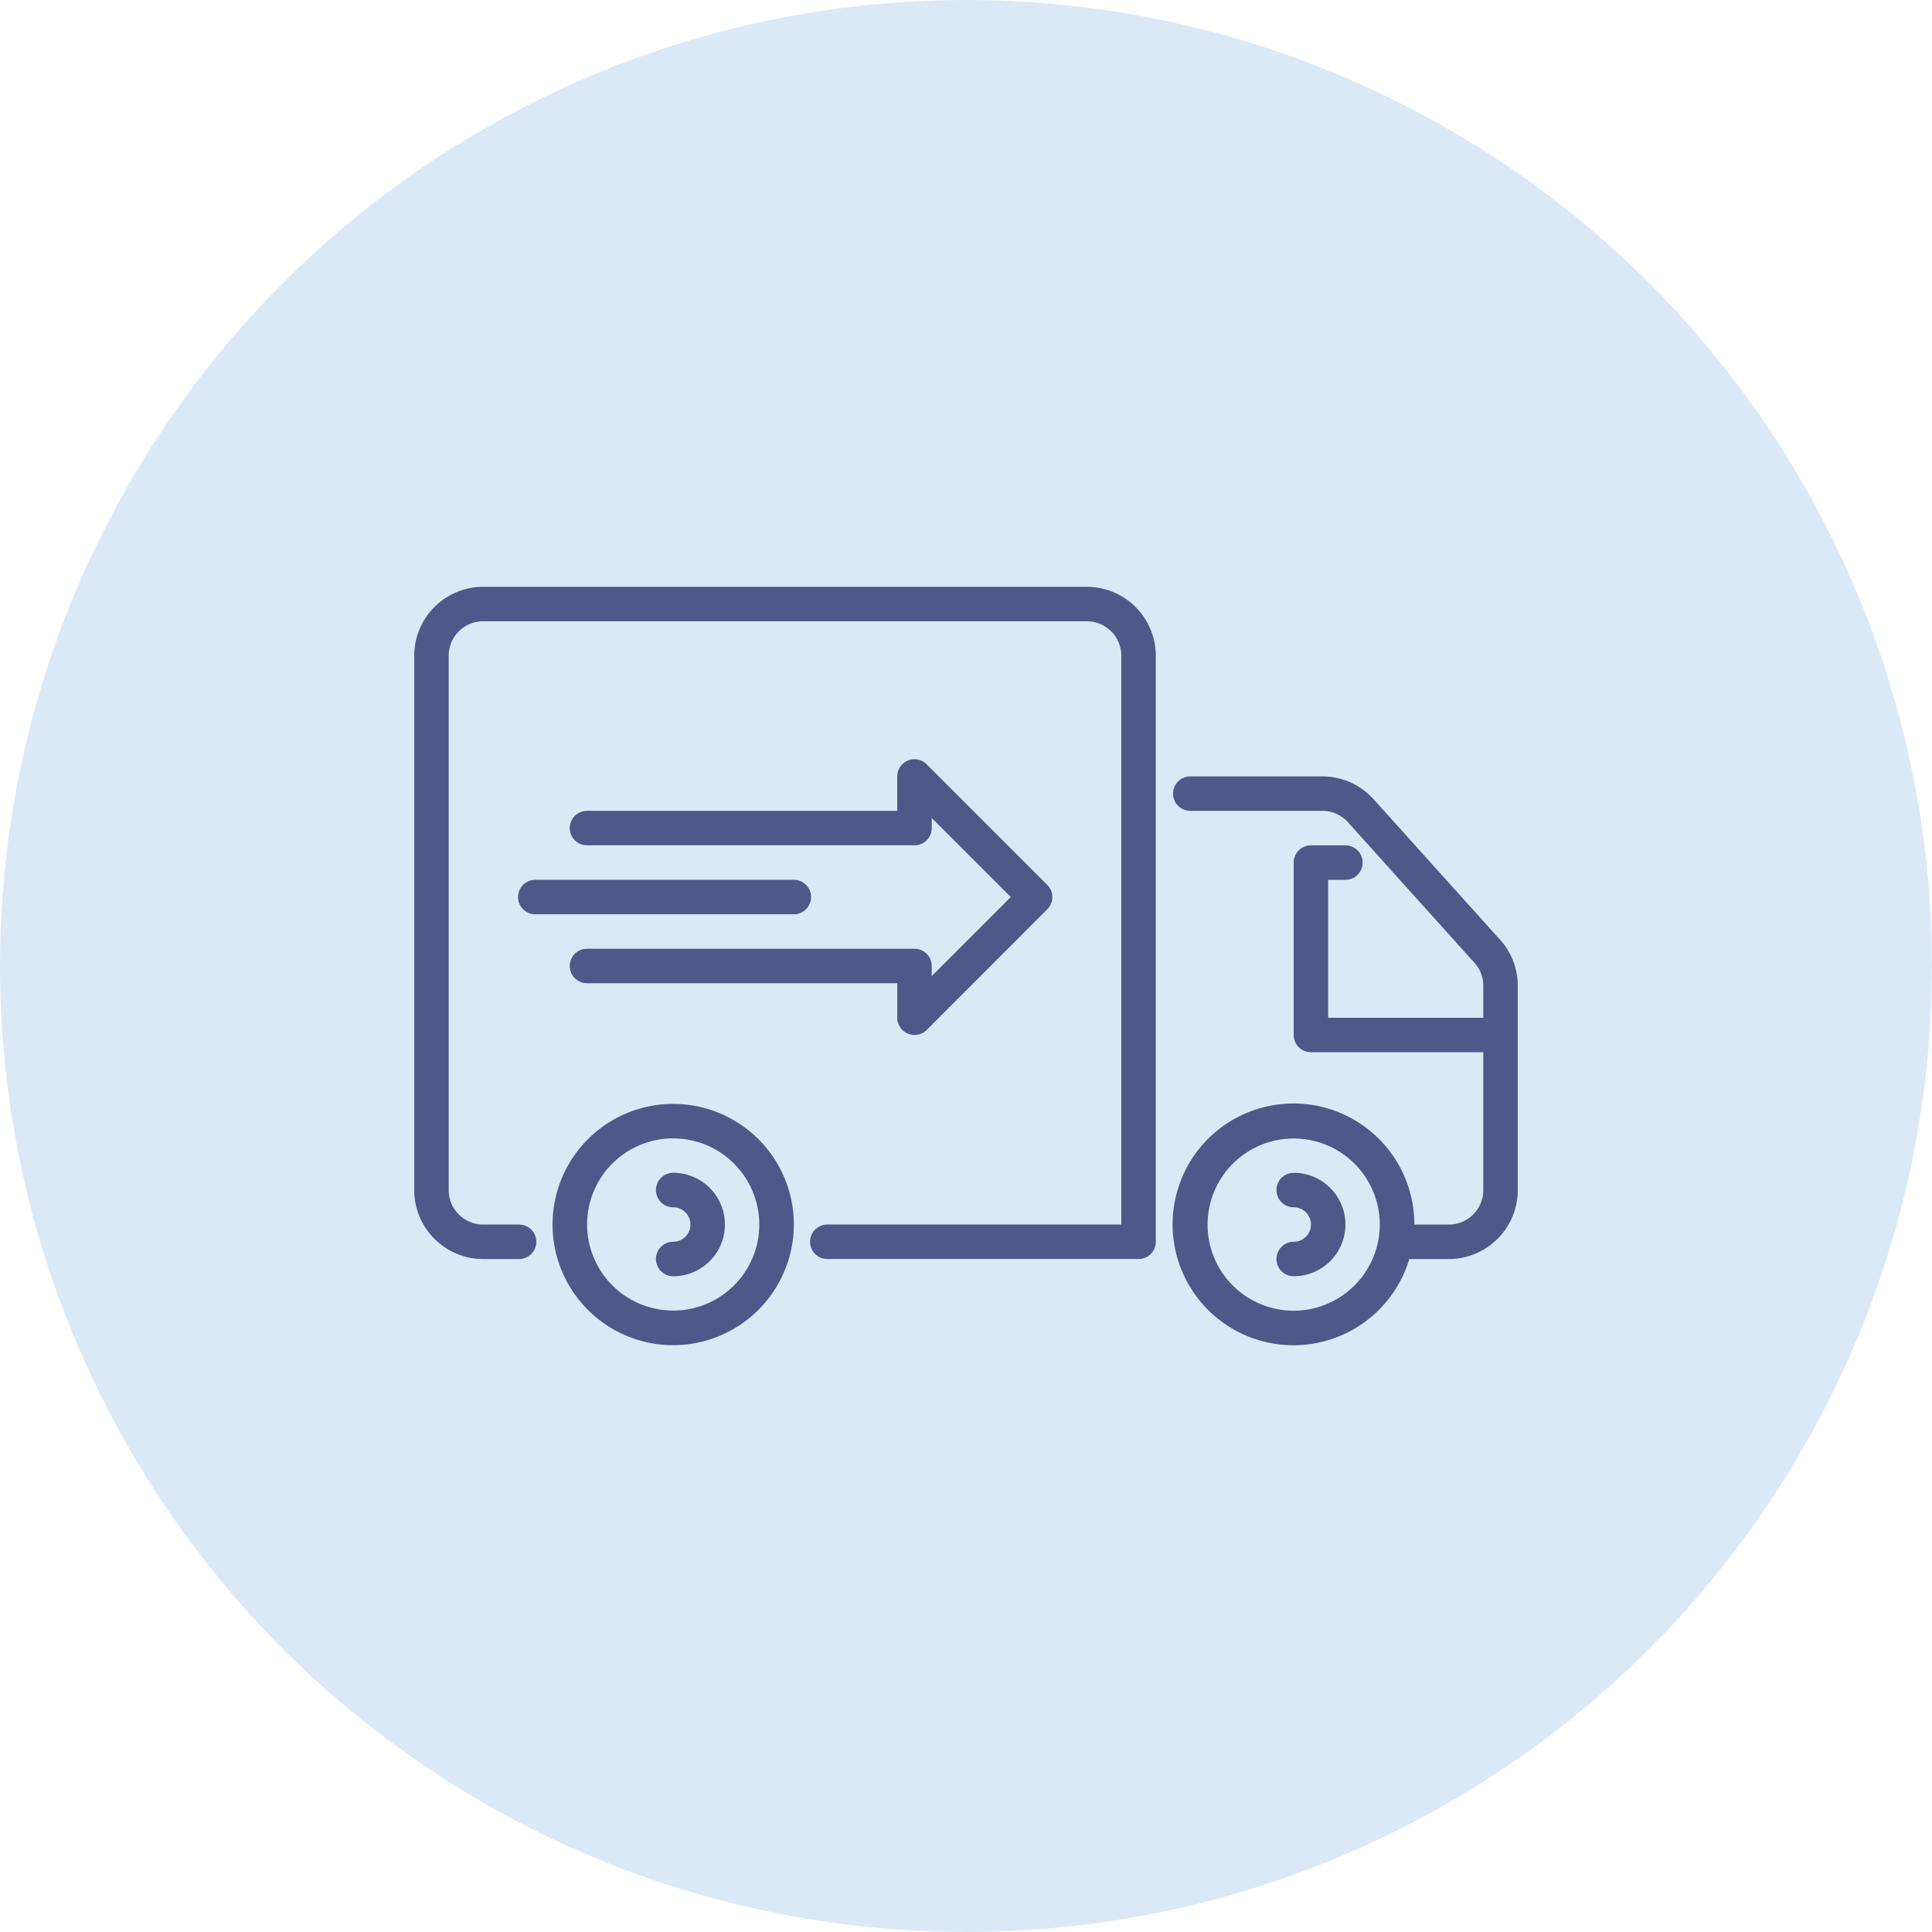
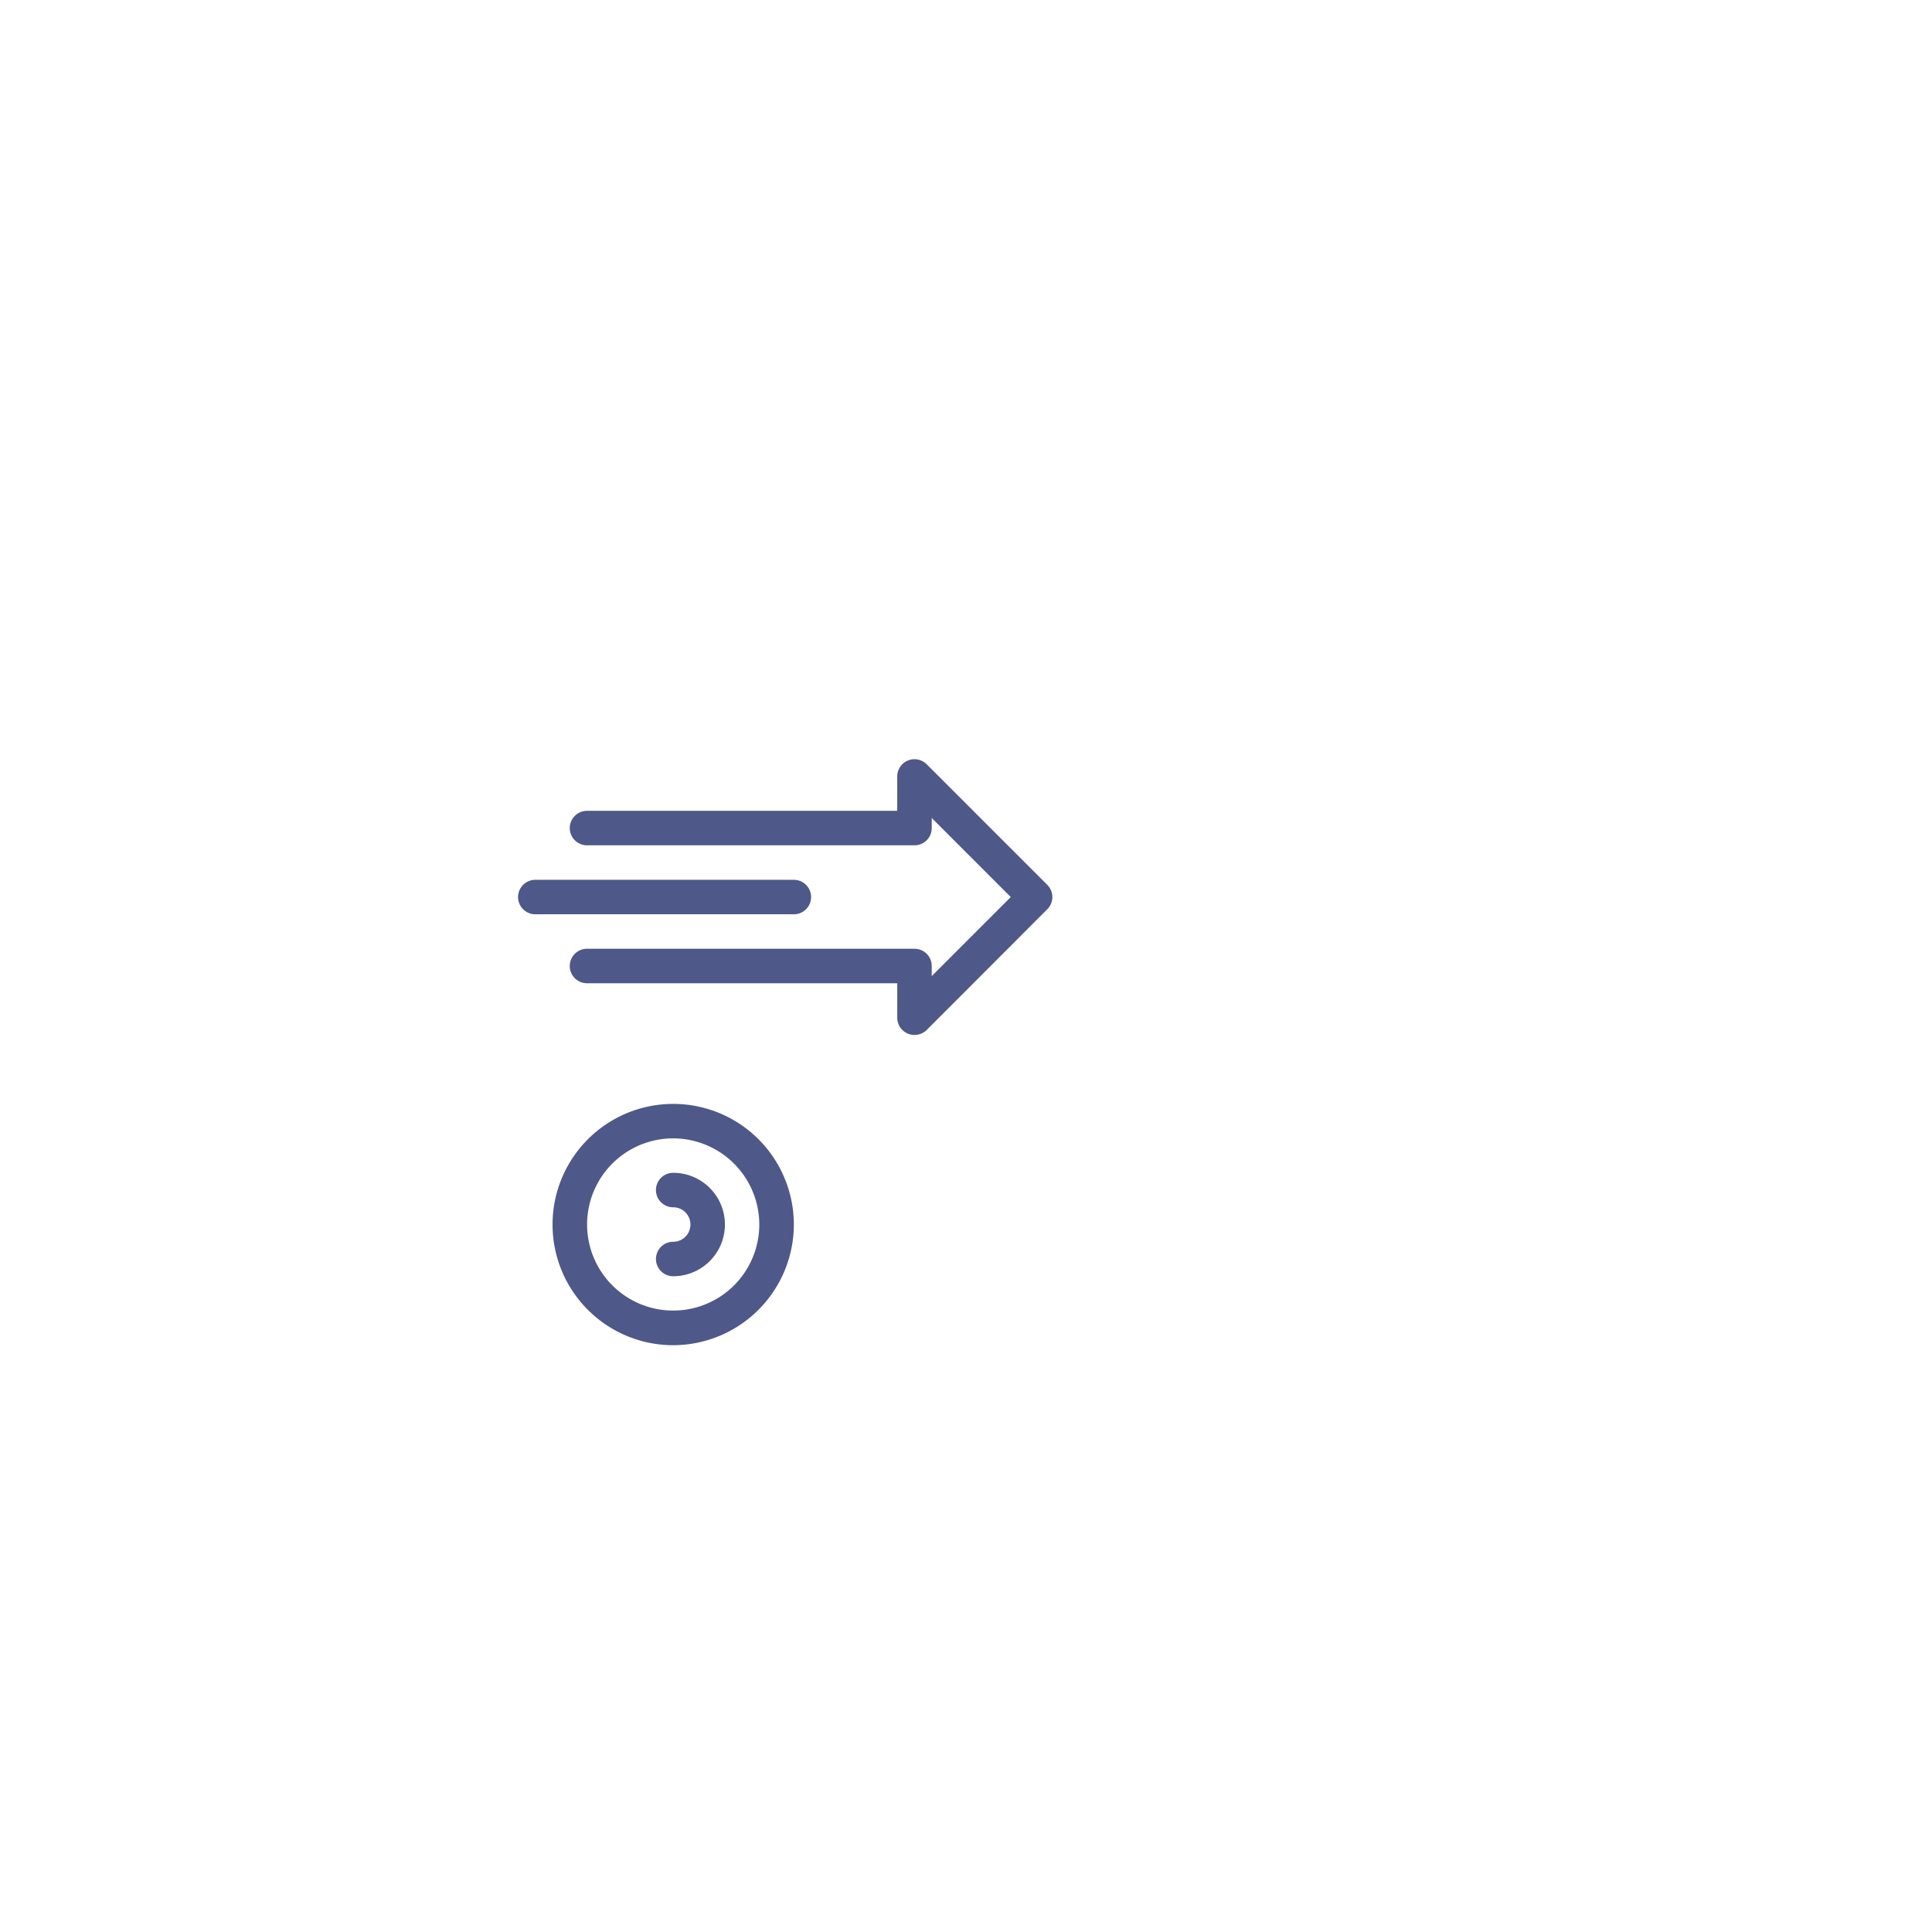
<svg xmlns="http://www.w3.org/2000/svg" width="92" height="92" viewBox="0 0 92 92">
  <g id="Grupo_249" data-name="Grupo 249" transform="translate(-1048 -746)">
-     <circle id="Elipse_21" data-name="Elipse 21" cx="46" cy="46" r="46" transform="translate(1048 746)" fill="#a0c5e9" opacity="0.382" />
    <g id="arrow_13787463" transform="translate(1067.75 763.943)">
      <path id="Trazado_1461" data-name="Trazado 1461" d="M13.745,51.491a5.745,5.745,0,1,1,5.745-5.745A5.753,5.753,0,0,1,13.745,51.491Zm0-9.849a4.1,4.1,0,1,0,4.1,4.1A4.108,4.108,0,0,0,13.745,41.642Z" transform="translate(-1.438 -5.377)" fill="#4e5889" />
-       <path id="Trazado_1462" data-name="Trazado 1462" d="M59.572,28.778l-6.021-6.69A3.286,3.286,0,0,0,51.111,21h-6.29a.821.821,0,0,0,0,1.642h6.29a1.643,1.643,0,0,1,1.22.543l6.021,6.69a1.64,1.64,0,0,1,.422,1.1v1.518H51.387V25.926h.821a.821.821,0,1,0,0-1.642H50.566a.82.82,0,0,0-.821.821v8.208a.82.82,0,0,0,.821.821h8.208V40.7a1.643,1.643,0,0,1-1.642,1.642H55.491a5.756,5.756,0,1,0-.242,1.642h1.884A3.286,3.286,0,0,0,60.415,40.7V30.974a3.279,3.279,0,0,0-.843-2.2ZM49.745,46.444a4.1,4.1,0,1,1,4.1-4.1A4.108,4.108,0,0,1,49.745,46.444Z" transform="translate(-7.891 -1.972)" fill="#4e5889" />
-       <path id="Trazado_1463" data-name="Trazado 1463" d="M34.467,42.01H19.645a.821.821,0,1,1,0-1.642h14V13.283a1.643,1.643,0,0,0-1.642-1.642H3.258a1.643,1.643,0,0,0-1.642,1.642V38.727a1.643,1.643,0,0,0,1.642,1.642h1.71a.821.821,0,0,1,0,1.642H3.258A3.286,3.286,0,0,1-.025,38.727V13.283A3.286,3.286,0,0,1,3.258,10H32.005a3.286,3.286,0,0,1,3.283,3.283V41.189A.82.82,0,0,1,34.467,42.01Z" transform="translate(0)" fill="#4e5889" />
      <path id="Trazado_1464" data-name="Trazado 1464" d="M14.821,48.925a.821.821,0,1,1,0-1.642.821.821,0,0,0,0-1.642.821.821,0,1,1,0-1.642,2.462,2.462,0,1,1,0,4.925Z" transform="translate(-2.514 -6.094)" fill="#4e5889" />
-       <path id="Trazado_1465" data-name="Trazado 1465" d="M50.821,48.925a.821.821,0,0,1,0-1.642.821.821,0,1,0,0-1.642.821.821,0,0,1,0-1.642,2.462,2.462,0,1,1,0,4.925Z" transform="translate(-8.966 -6.094)" fill="#4e5889" />
      <path id="Trazado_1466" data-name="Trazado 1466" d="M25.415,33.132a.81.81,0,0,1-.314-.062.82.82,0,0,1-.506-.758V30.67H9.821a.821.821,0,1,1,0-1.642H25.415a.82.82,0,0,1,.821.821v.481L30,26.566,26.236,22.8v.481a.82.82,0,0,1-.821.821H9.821a.821.821,0,1,1,0-1.642H24.594V20.821a.821.821,0,0,1,1.4-.58l5.745,5.745a.82.82,0,0,1,0,1.161L26,32.892a.821.821,0,0,1-.58.24Z" transform="translate(-1.618 -1.792)" fill="#4e5889" />
      <path id="Trazado_1467" data-name="Trazado 1467" d="M19.132,28.642H6.821a.821.821,0,0,1,0-1.642H19.132a.821.821,0,0,1,0,1.642Z" transform="translate(-1.08 -3.047)" fill="#4e5889" />
    </g>
  </g>
</svg>